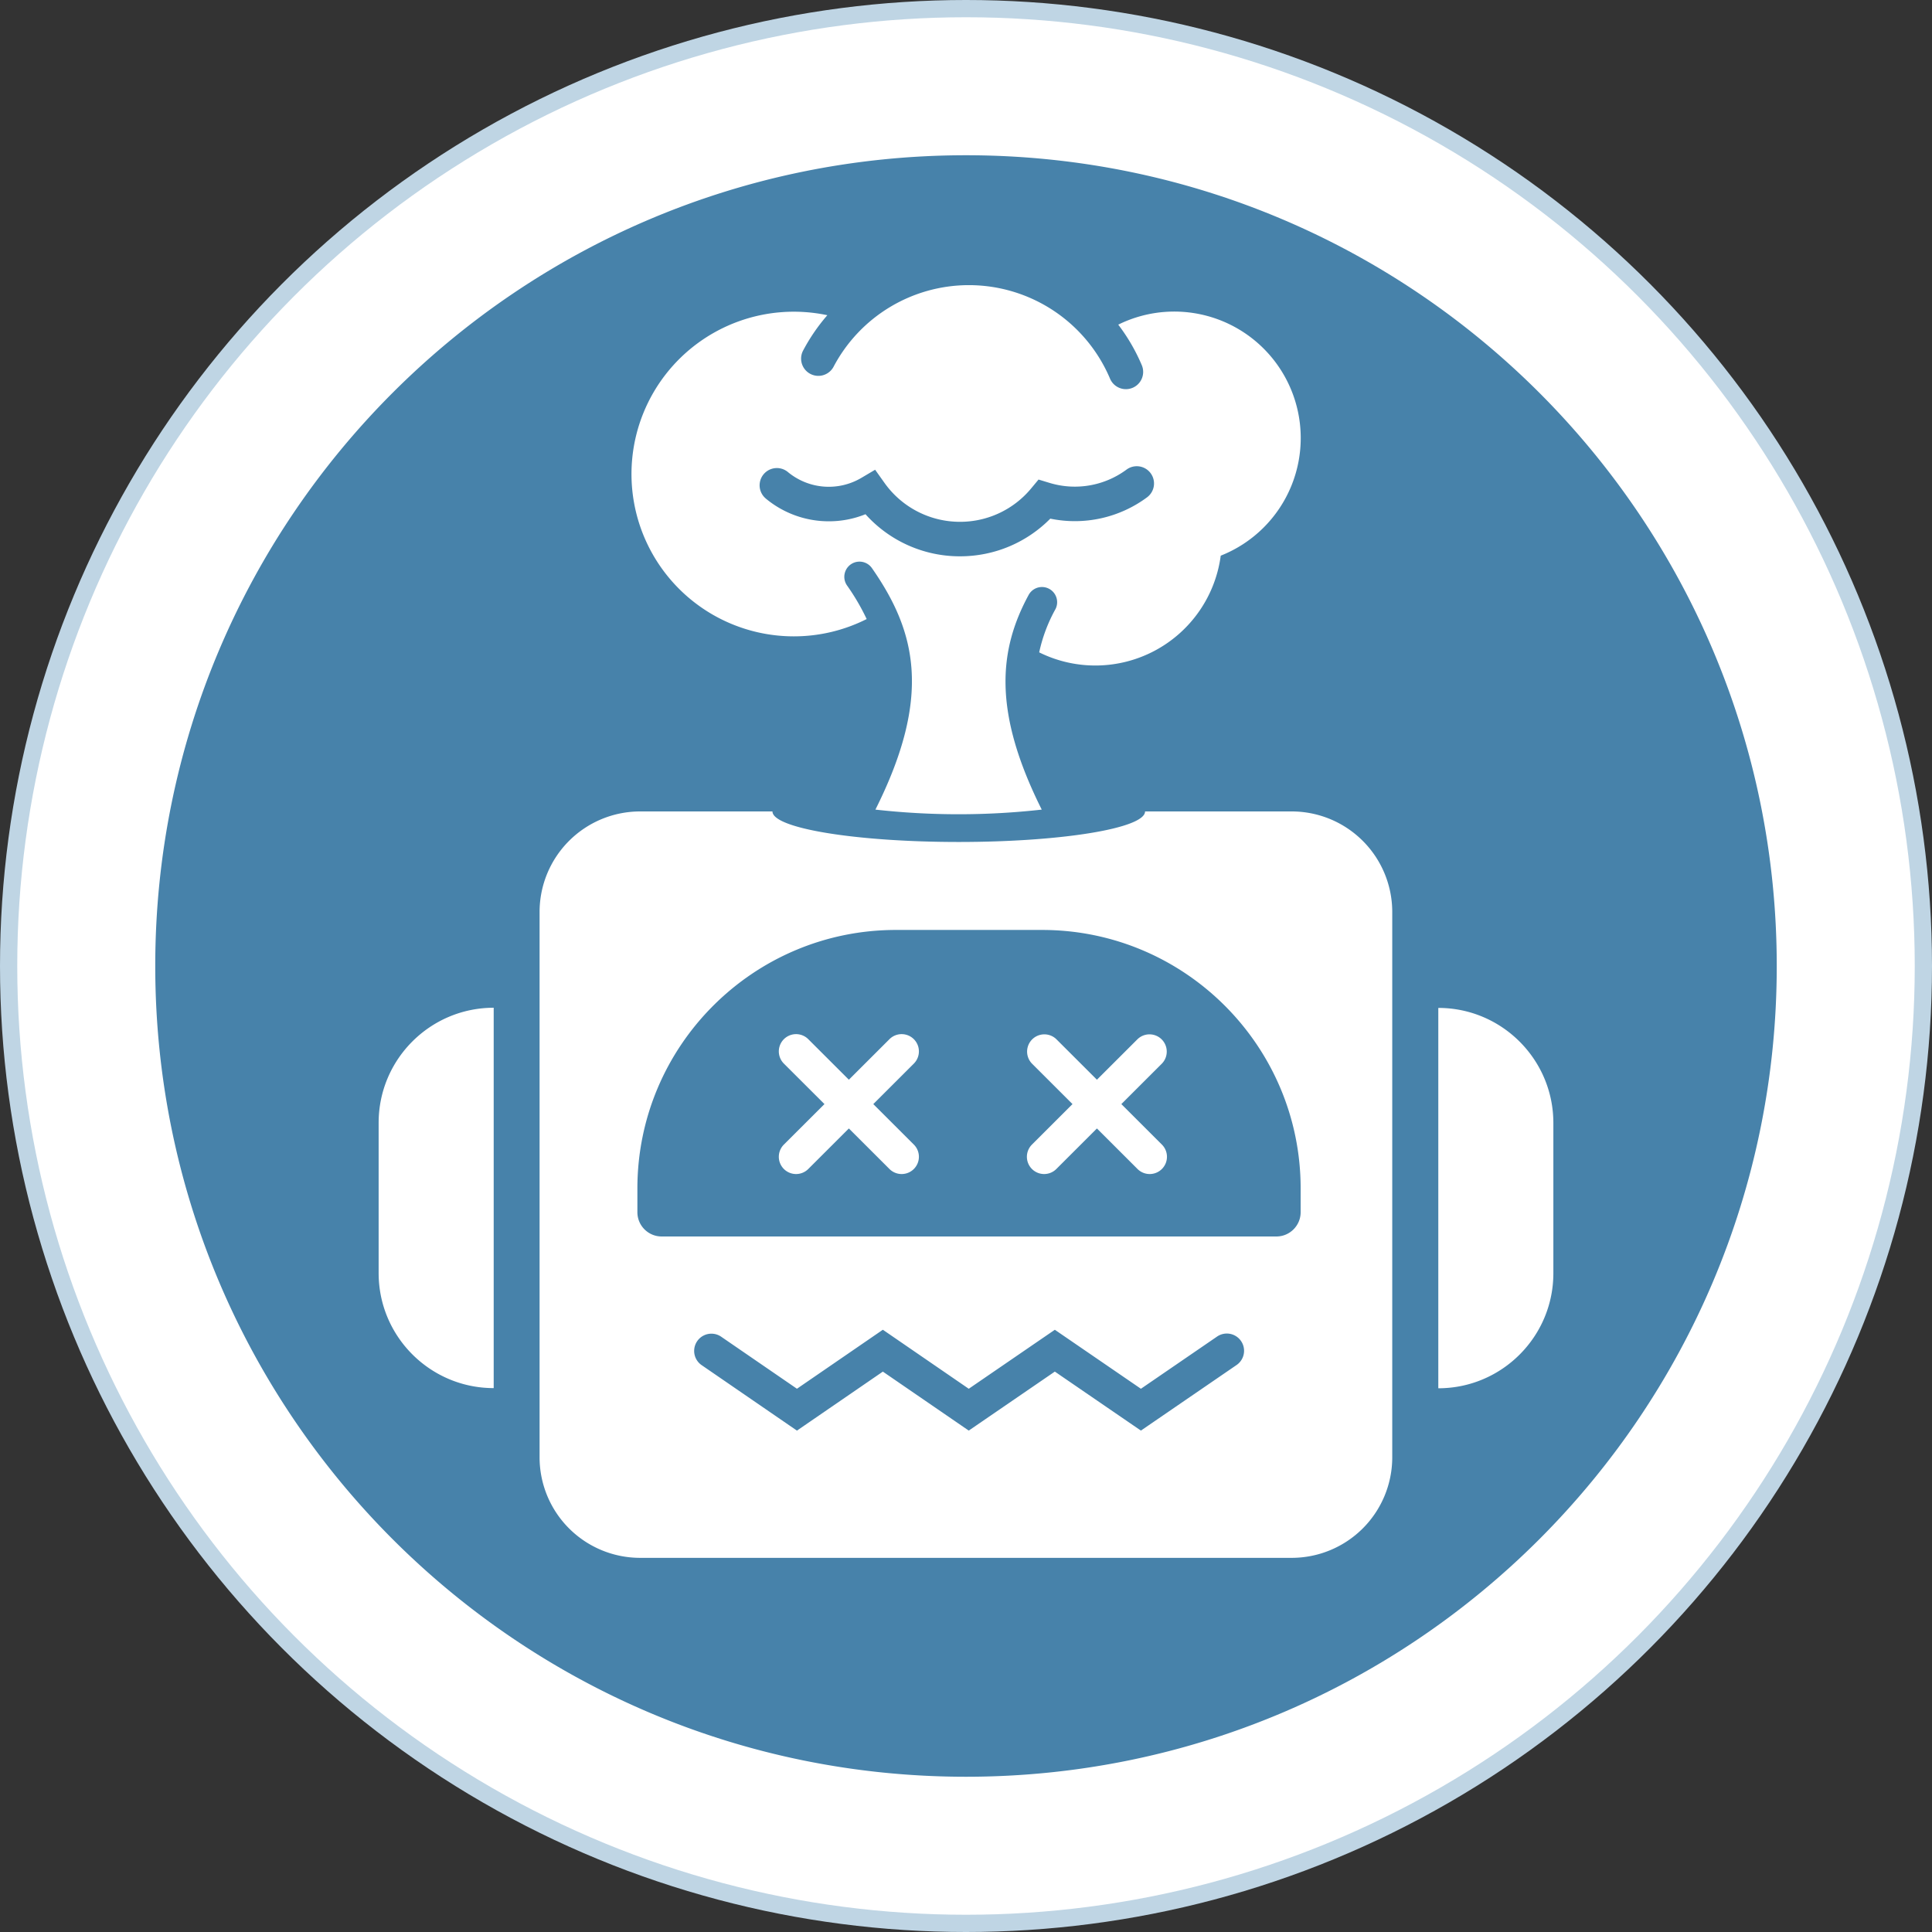
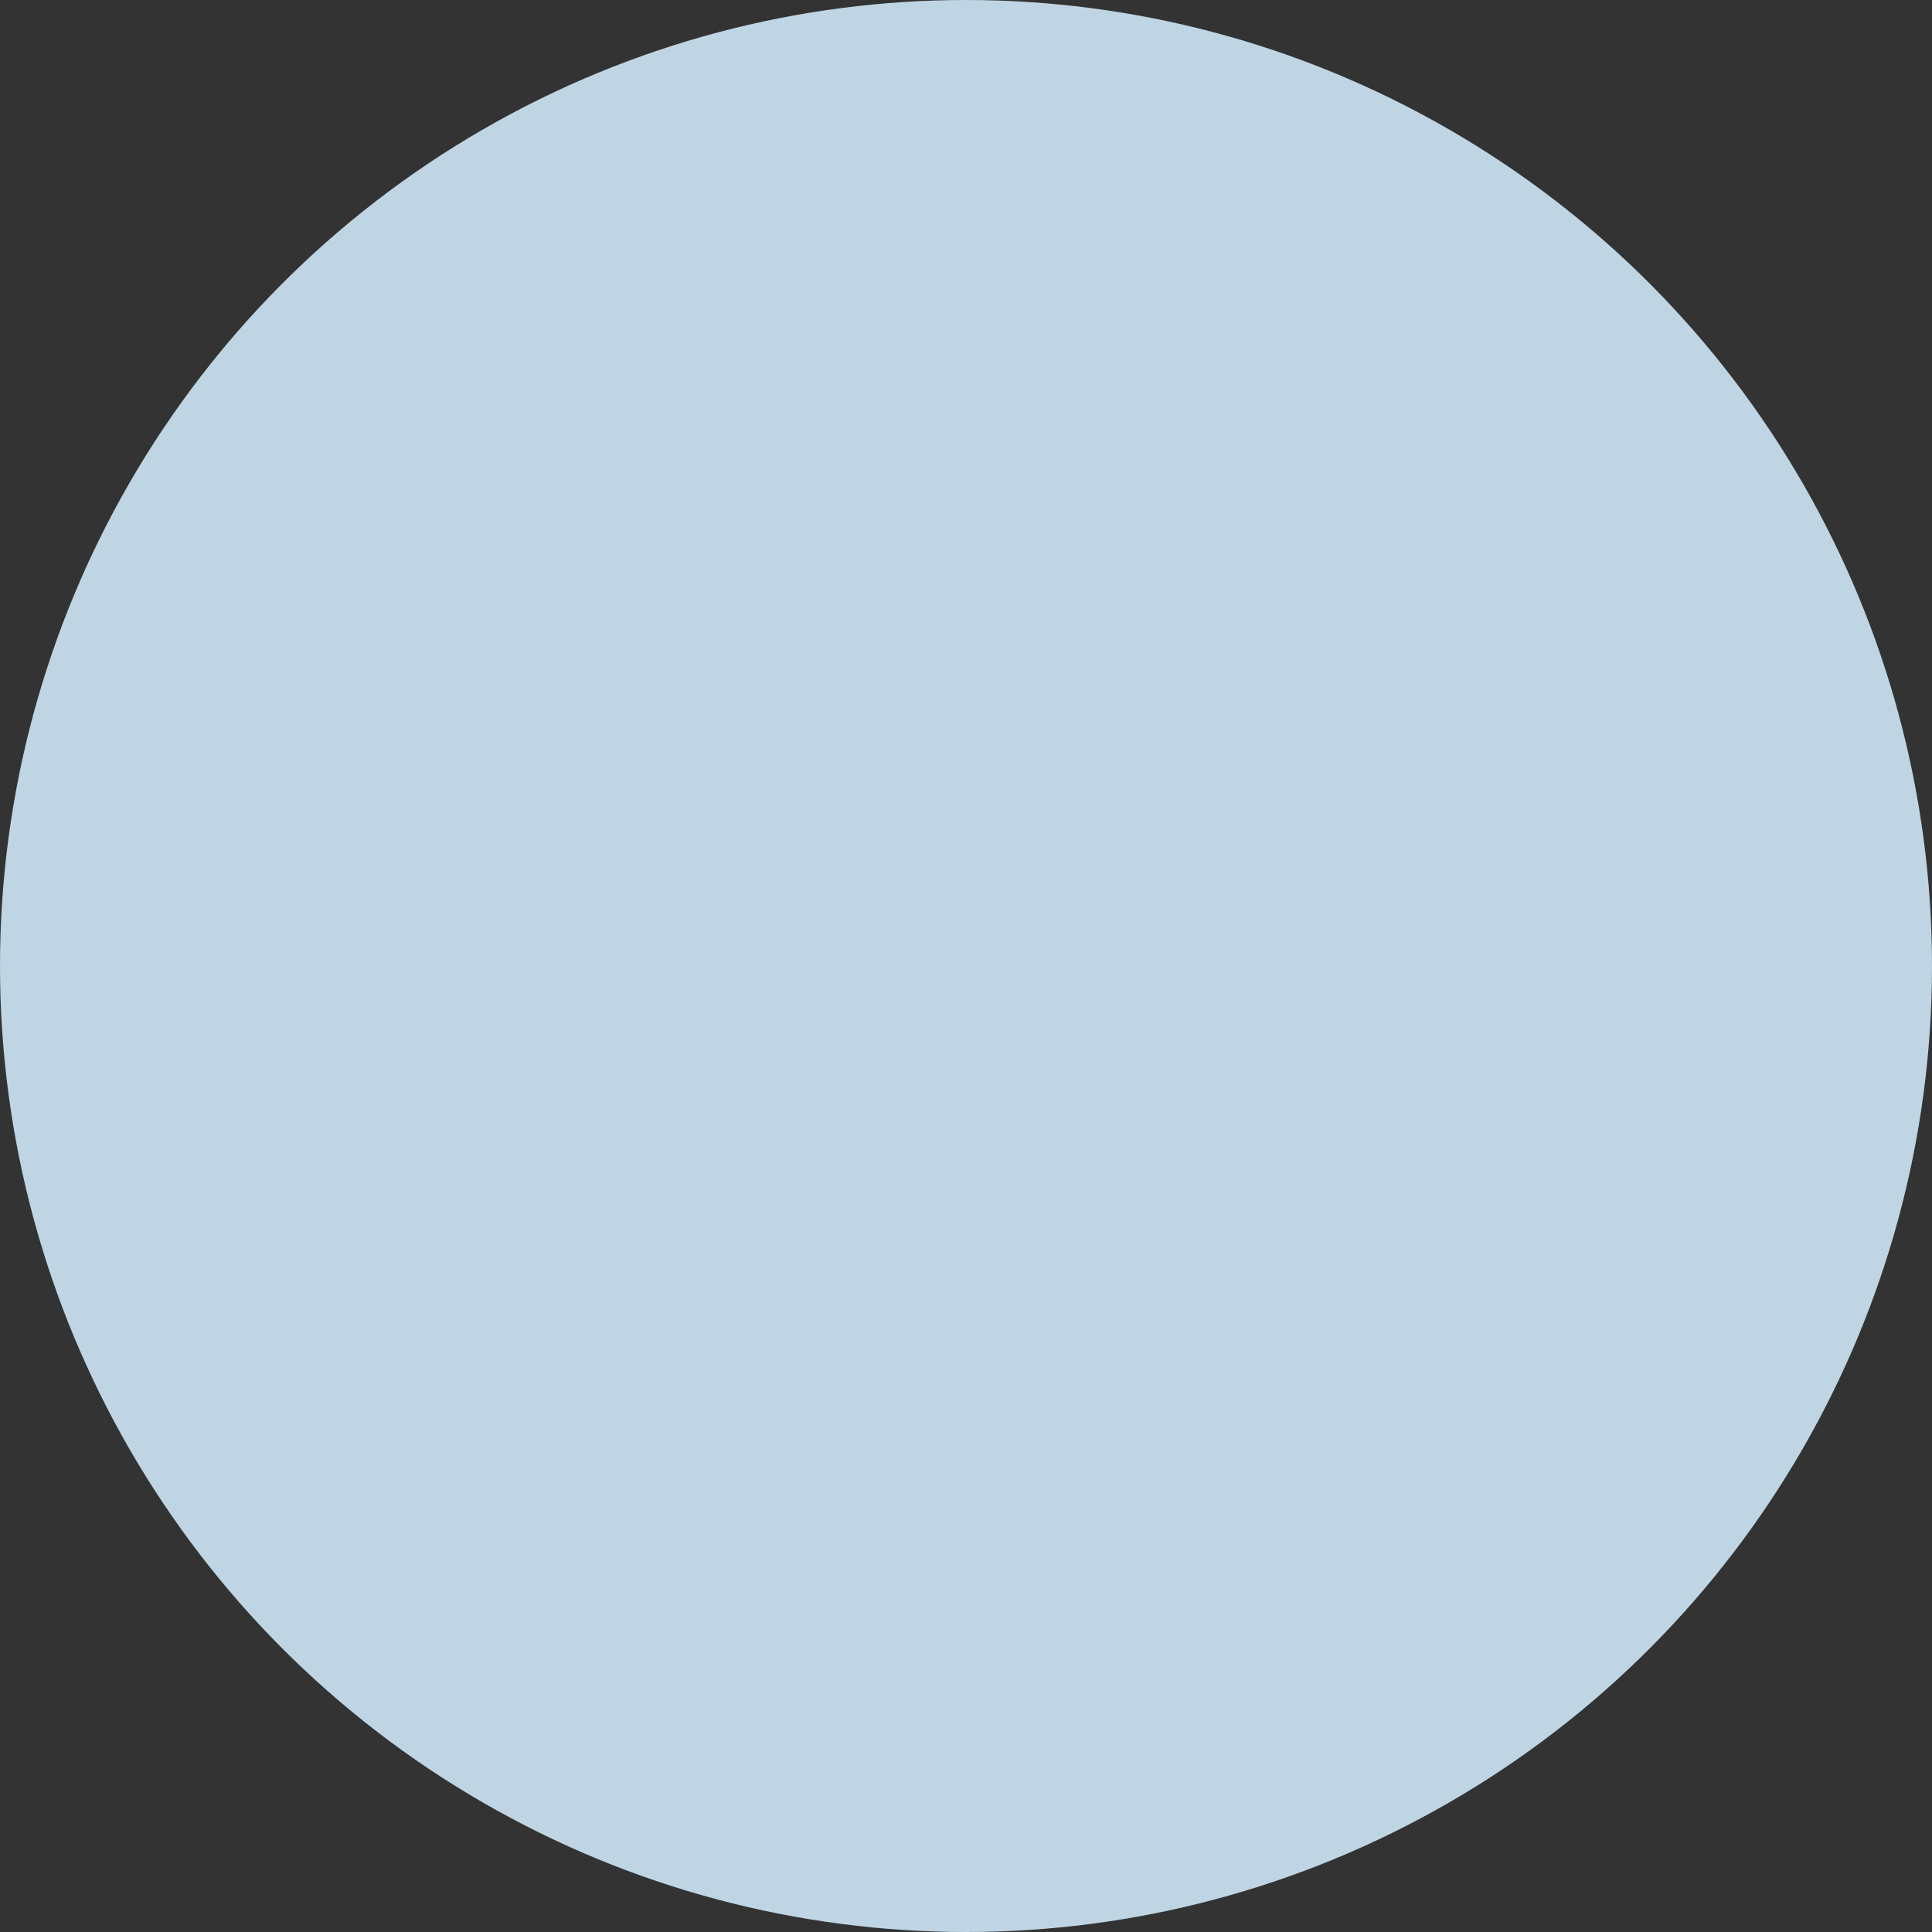
<svg xmlns="http://www.w3.org/2000/svg" width="112px" height="112px" viewBox="0 0 112 112" version="1.1">
  <rect x="0" y="0" width="112" height="112" fill="#333333" stroke="none" />
  <g fill="none" fill-rule="evenodd">
    <circle fill="#BFD5E4" cx="56" cy="56" r="56" />
-     <circle fill="#FFF" cx="56" cy="56" r="55" />
-     <path d="M56 103c25.957 0 47-21.043 47-47S81.957 9 56 9 9 30.043 9 56s21.043 47 47 47Zm18.88-55.96h-8.5c0 .977-4.835 1.77-10.8 1.77-5.965 0-10.8-.793-10.8-1.77h-7.67a5.83 5.83 0 0 0-5.83 5.83v31.61a5.83 5.83 0 0 0 5.83 5.83h37.77a5.83 5.83 0 0 0 5.83-5.83V52.87a5.83 5.83 0 0 0-5.83-5.83ZM40.654 79.124l5.546 3.81 4.98-3.42 4.98 3.419 4.99-3.42 4.99 3.42 5.555-3.808a1 1 0 0 0-1.13-1.65l-4.425 3.033-4.99-3.42-4.99 3.42-4.98-3.421-4.98 3.42-4.414-3.031a1 1 0 0 0-1.132 1.648ZM83.38 58.43c3.68 0 6.67 2.99 6.67 6.67v8.71c0 3.68-2.99 6.67-6.67 6.67V58.43ZM28.62 80.47c-3.68 0-6.67-2.99-6.67-6.67v-8.71c0-3.68 2.99-6.67 6.67-6.67v22.05Zm23.32-26.56h8.47c8.27 0 14.99 6.72 14.99 14.99v1.37c0 .78-.63 1.41-1.41 1.41H38.36c-.78 0-1.41-.63-1.41-1.41V68.9c0-8.27 6.72-14.99 14.99-14.99Zm11.65 8.682-2.354-2.35a1 1 0 0 0-1.412 1.416l2.35 2.347-2.35 2.347a1 1 0 0 0 1.413 1.416l2.353-2.35 2.353 2.35a1 1 0 0 0 1.413-1.416l-2.35-2.347 2.35-2.347a1 1 0 0 0-1.412-1.416l-2.354 2.35Zm-15.795 1.413-2.352 2.347a1 1 0 0 0 1.413 1.416l2.354-2.35 2.353 2.35a1 1 0 0 0 1.413-1.416l-2.35-2.347 2.35-2.347a1 1 0 0 0-1.413-1.416l-2.353 2.35-2.354-2.35a1 1 0 0 0-1.413 1.416l2.352 2.347Zm.167-45.732A9.41 9.41 0 1 0 46.01 36.89a9.37 9.37 0 0 0 4.232-1.003 12.978 12.978 0 0 0-1.144-1.954.88.88 0 0 1 1.444-1.006c2.568 3.683 3.504 7.428.207 14.007 3.22.358 6.431.358 9.642 0-2.835-5.667-2.509-9.24-.743-12.475a.88.88 0 0 1 1.544.842 9.107 9.107 0 0 0-.949 2.517 7.332 7.332 0 0 0 10.524-5.605 7.332 7.332 0 1 0-5.941-13.393 10.872 10.872 0 0 1 1.365 2.35 1 1 0 0 1-1.842.78 8.886 8.886 0 0 0-8.179-5.42 8.87 8.87 0 0 0-7.855 4.745 1 1 0 0 1-1.77-.93 10.86 10.86 0 0 1 1.417-2.072ZM44.392 28.9a5.707 5.707 0 0 0 3.658 1.32 5.64 5.64 0 0 0 2.123-.41 7.339 7.339 0 0 0 5.477 2.44c2.048 0 3.9-.831 5.237-2.184a7.031 7.031 0 0 0 5.62-1.244 1 1 0 0 0-1.193-1.605 5.037 5.037 0 0 1-4.473.776l-.636-.193-.425.511a5.347 5.347 0 0 1-4.13 1.939 5.364 5.364 0 0 1-4.385-2.27l-.533-.749-.791.468a3.715 3.715 0 0 1-4.273-.34 1 1 0 0 0-1.276 1.54Z" fill="#4782AA" />
  </g>
</svg>